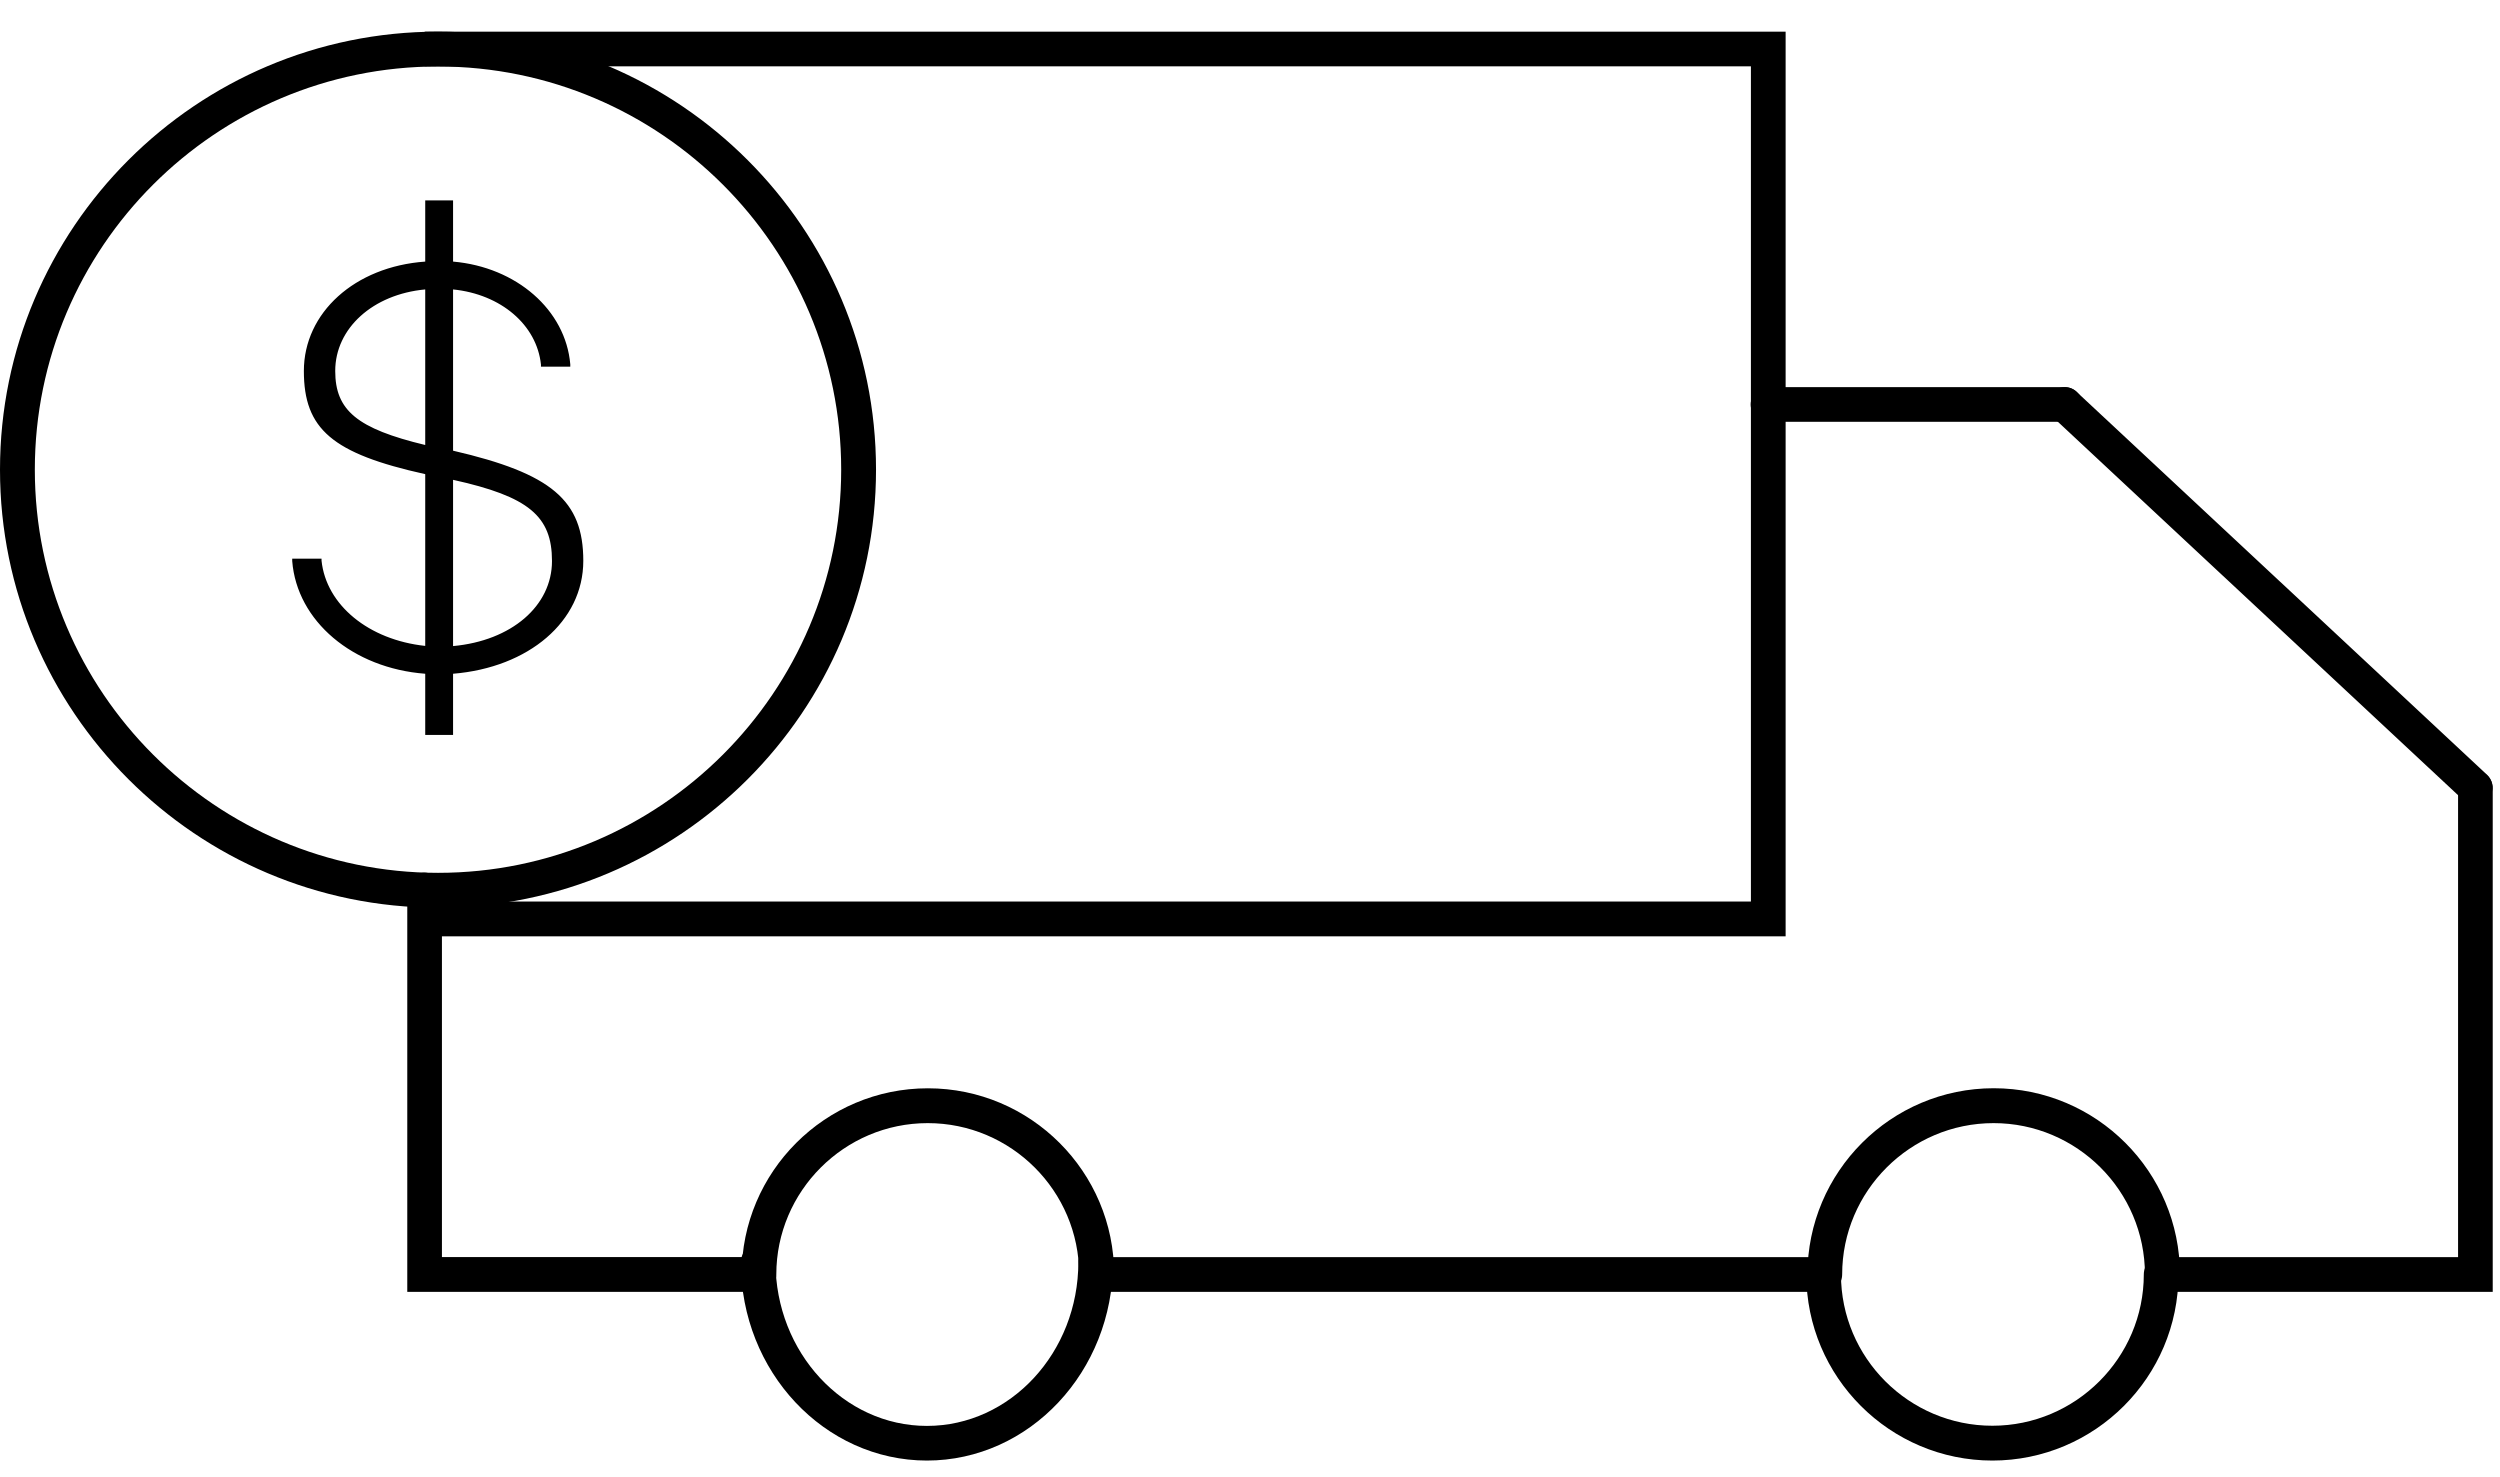
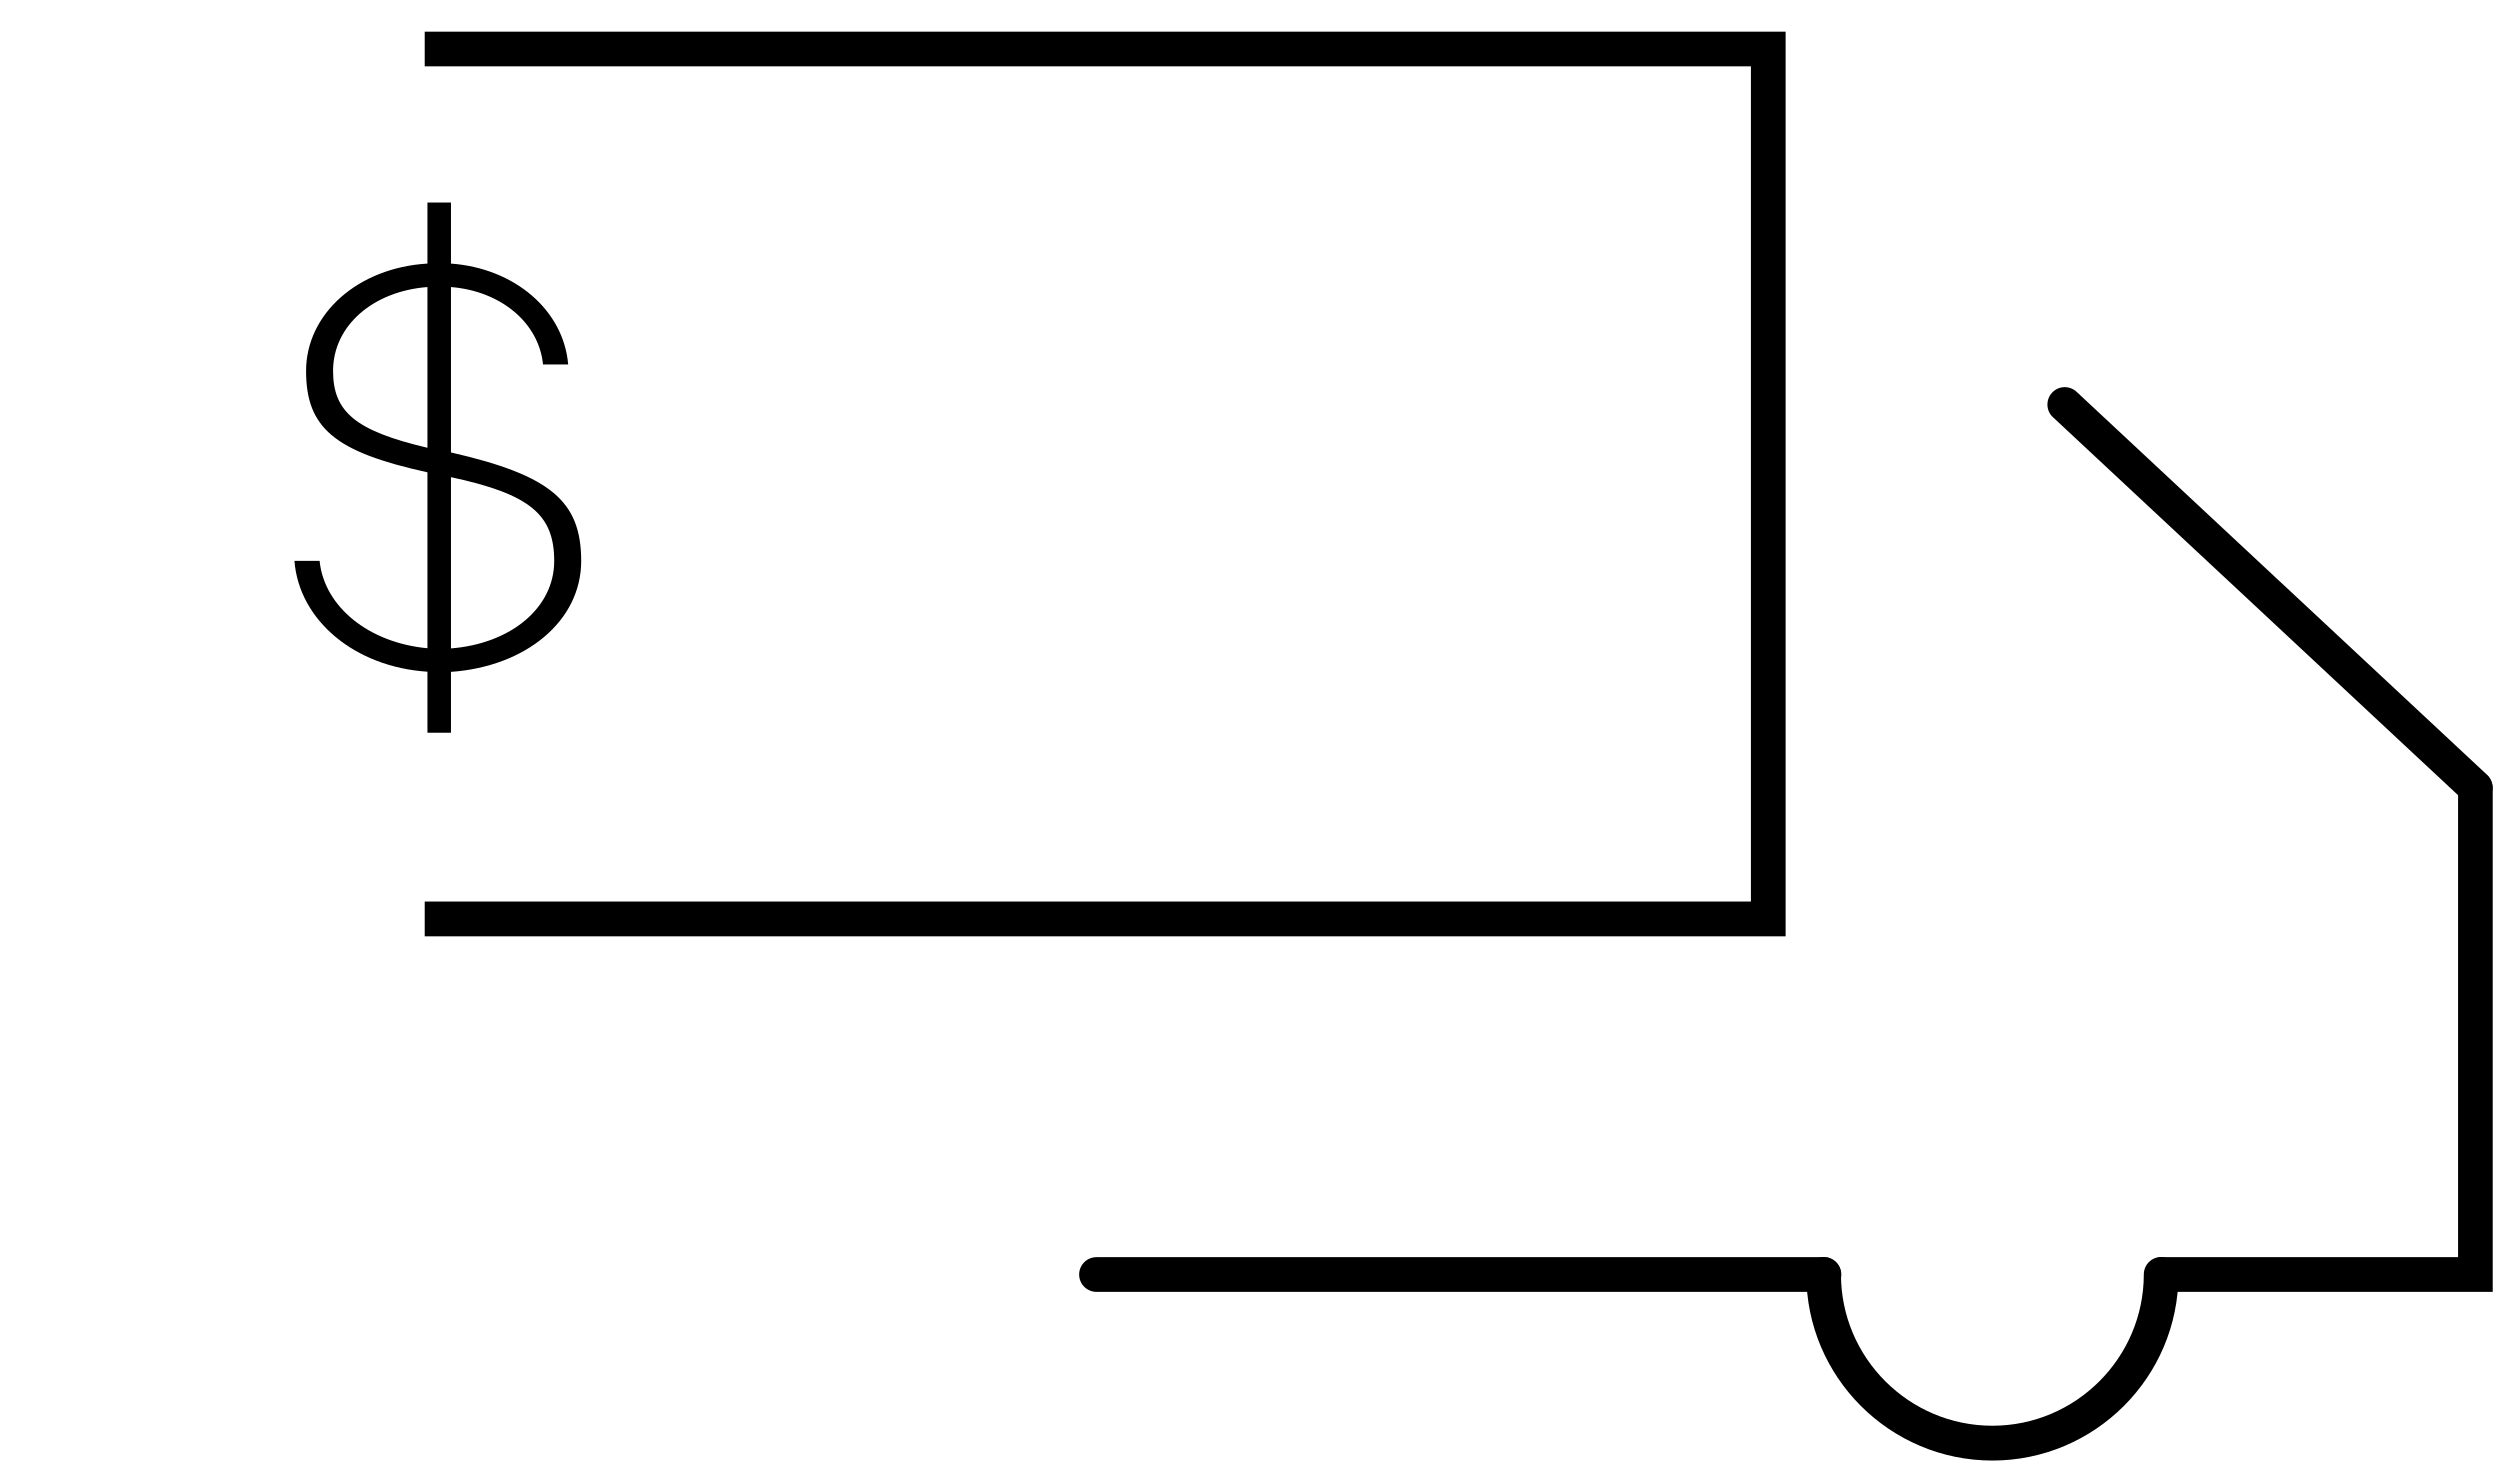
<svg xmlns="http://www.w3.org/2000/svg" width="44" height="26" viewBox="0 0 44 26" fill="none">
  <path d="M31.427 16.48H7.475V15.867H30.816V1.168H7.475V0.557H31.427V16.48ZM43.875 22.737H38.056C37.975 22.737 37.897 22.704 37.84 22.647C37.783 22.59 37.751 22.512 37.751 22.431C37.751 22.351 37.783 22.273 37.84 22.216C37.897 22.158 37.975 22.126 38.056 22.126H43.262V13.871C43.262 13.79 43.294 13.713 43.351 13.655C43.408 13.598 43.486 13.566 43.567 13.566C43.648 13.566 43.725 13.598 43.783 13.655C43.84 13.713 43.872 13.79 43.872 13.871V22.737H43.875ZM32.102 22.737H19.298C19.217 22.737 19.139 22.704 19.082 22.647C19.025 22.59 18.993 22.512 18.993 22.431C18.993 22.351 19.025 22.273 19.082 22.216C19.139 22.158 19.217 22.126 19.298 22.126H32.102C32.182 22.126 32.26 22.158 32.317 22.216C32.375 22.273 32.407 22.351 32.407 22.431C32.407 22.512 32.375 22.59 32.317 22.647C32.26 22.704 32.182 22.737 32.102 22.737Z" fill="black" />
-   <path d="M13.342 22.737H7.168V15.665C7.168 15.625 7.176 15.585 7.191 15.548C7.207 15.511 7.229 15.477 7.257 15.449C7.286 15.421 7.319 15.398 7.356 15.383C7.393 15.367 7.433 15.359 7.473 15.359C7.513 15.359 7.553 15.367 7.59 15.383C7.627 15.398 7.661 15.421 7.689 15.449C7.717 15.477 7.74 15.511 7.755 15.548C7.77 15.585 7.778 15.625 7.778 15.665V22.124H13.339C13.42 22.124 13.498 22.156 13.555 22.213C13.612 22.27 13.645 22.348 13.645 22.429C13.645 22.51 13.612 22.587 13.555 22.645C13.498 22.702 13.42 22.734 13.339 22.734L13.342 22.737ZM36.341 7.424H31.117C31.036 7.424 30.958 7.392 30.901 7.335C30.844 7.278 30.812 7.2 30.812 7.119C30.812 7.038 30.844 6.961 30.901 6.903C30.958 6.846 31.036 6.814 31.117 6.814H36.341C36.422 6.814 36.499 6.846 36.556 6.903C36.614 6.961 36.646 7.038 36.646 7.119C36.646 7.2 36.614 7.278 36.556 7.335C36.499 7.392 36.422 7.424 36.341 7.424Z" fill="black" />
  <path d="M43.565 14.165C43.491 14.165 43.415 14.139 43.356 14.083L36.131 7.342C36.008 7.228 36.002 7.034 36.117 6.911C36.231 6.787 36.425 6.781 36.548 6.896L43.773 13.637C43.817 13.679 43.848 13.733 43.861 13.793C43.875 13.852 43.87 13.914 43.847 13.971C43.825 14.028 43.786 14.077 43.736 14.111C43.685 14.146 43.626 14.165 43.565 14.165ZM35.069 25.706C33.261 25.706 31.791 24.236 31.791 22.429C31.791 22.348 31.823 22.27 31.88 22.213C31.938 22.156 32.015 22.123 32.096 22.123C32.177 22.123 32.255 22.156 32.312 22.213C32.369 22.27 32.401 22.348 32.401 22.429C32.401 23.899 33.599 25.093 35.066 25.093C36.533 25.093 37.731 23.896 37.731 22.429C37.731 22.348 37.763 22.27 37.82 22.213C37.877 22.156 37.955 22.123 38.036 22.123C38.117 22.123 38.194 22.156 38.252 22.213C38.309 22.27 38.341 22.348 38.341 22.429C38.341 24.236 36.871 25.706 35.063 25.706H35.069Z" fill="black" />
-   <path d="M38.056 22.736C37.886 22.736 37.751 22.599 37.751 22.431C37.751 20.961 36.554 19.767 35.087 19.767C33.619 19.767 32.422 20.964 32.422 22.431C32.422 22.512 32.39 22.59 32.333 22.647C32.275 22.704 32.198 22.736 32.117 22.736C32.036 22.736 31.958 22.704 31.901 22.647C31.844 22.59 31.811 22.512 31.811 22.431C31.811 20.623 33.282 19.153 35.089 19.153C36.897 19.153 38.367 20.623 38.367 22.431C38.367 22.601 38.229 22.736 38.062 22.736H38.056ZM16.317 25.706C14.509 25.706 13.039 24.139 13.039 22.214C13.039 22.133 13.071 22.055 13.129 21.998C13.186 21.941 13.263 21.909 13.344 21.909C13.425 21.909 13.503 21.941 13.56 21.998C13.617 22.055 13.649 22.133 13.649 22.214C13.649 23.802 14.847 25.096 16.314 25.096C17.781 25.096 18.979 23.805 18.979 22.214C18.979 22.133 19.011 22.055 19.068 21.998C19.125 21.941 19.203 21.909 19.284 21.909C19.365 21.909 19.442 21.941 19.5 21.998C19.557 22.055 19.589 22.133 19.589 22.214C19.589 24.139 18.119 25.706 16.311 25.706H16.317Z" fill="black" />
-   <path d="M19.298 22.737C19.128 22.737 18.993 22.599 18.993 22.431C18.993 20.961 17.795 19.767 16.328 19.767C14.861 19.767 13.663 20.964 13.663 22.431C13.663 22.512 13.631 22.59 13.574 22.647C13.517 22.704 13.439 22.737 13.358 22.737C13.277 22.737 13.2 22.704 13.142 22.647C13.085 22.59 13.053 22.512 13.053 22.431C13.053 20.624 14.523 19.154 16.331 19.154C18.139 19.154 19.609 20.624 19.609 22.431C19.609 22.602 19.471 22.737 19.304 22.737H19.298ZM7.709 15.975C3.46 15.975 0 12.518 0 8.266C0 4.014 3.457 0.557 7.709 0.557C11.961 0.557 15.418 4.014 15.418 8.266C15.418 12.518 11.961 15.975 7.709 15.975ZM7.709 1.17C3.794 1.17 0.613 4.354 0.613 8.266C0.613 12.178 3.797 15.362 7.709 15.362C11.621 15.362 14.805 12.178 14.805 8.266C14.805 4.354 11.621 1.17 7.709 1.17Z" fill="black" />
  <path d="M7.937 11.822V12.896H7.523V11.822C6.253 11.74 5.264 10.924 5.182 9.871H5.625C5.707 10.687 6.502 11.315 7.523 11.409V8.313C5.883 7.952 5.387 7.529 5.387 6.528C5.387 5.528 6.294 4.712 7.523 4.639V3.564H7.937V4.639C9.052 4.721 9.918 5.454 10 6.414H9.557C9.484 5.68 8.815 5.123 7.937 5.052V7.963C9.692 8.365 10.229 8.82 10.229 9.874C10.229 10.927 9.258 11.731 7.937 11.825V11.822ZM7.523 7.881V5.052C6.564 5.126 5.862 5.733 5.862 6.528C5.862 7.25 6.256 7.582 7.523 7.881ZM9.754 9.874C9.754 9.058 9.331 8.697 7.937 8.398V11.412C8.991 11.329 9.754 10.698 9.754 9.874Z" fill="black" />
-   <path d="M7.974 12.935H7.484V11.858C6.208 11.761 5.225 10.931 5.143 9.874V9.833H5.659V9.868C5.741 10.649 6.49 11.262 7.484 11.368V8.345C5.847 7.982 5.348 7.553 5.348 6.529C5.348 5.505 6.243 4.692 7.484 4.604V3.527H7.974V4.604C9.09 4.701 9.955 5.455 10.037 6.412V6.453H9.521V6.417C9.448 5.719 8.817 5.179 7.974 5.094V7.932C9.709 8.334 10.266 8.806 10.266 9.871C10.266 10.937 9.304 11.749 7.974 11.858V12.935ZM7.561 12.859H7.898V11.788H7.933C9.239 11.694 10.19 10.89 10.19 9.871C10.19 8.853 9.662 8.398 7.927 7.999L7.898 7.993V5.012H7.939C8.825 5.088 9.5 5.646 9.591 6.376H9.958C9.858 5.47 9.013 4.756 7.933 4.677H7.898V3.603H7.561V4.674H7.525C6.308 4.748 5.424 5.525 5.424 6.526C5.424 7.527 5.917 7.92 7.531 8.275L7.561 8.281V11.45H7.52C6.481 11.353 5.691 10.722 5.589 9.91H5.222C5.325 10.919 6.287 11.703 7.525 11.785H7.561V12.859ZM7.898 11.453V8.351L7.945 8.36C9.342 8.659 9.791 9.029 9.791 9.874C9.791 10.72 9.031 11.365 7.939 11.45H7.898V11.453ZM7.974 8.445V11.371C9.002 11.277 9.715 10.664 9.715 9.874C9.715 9.085 9.307 8.739 7.974 8.445ZM7.561 7.929L7.514 7.917C6.234 7.615 5.823 7.277 5.823 6.529C5.823 5.725 6.537 5.088 7.52 5.015H7.561V7.929ZM7.484 5.094C6.563 5.179 5.9 5.778 5.9 6.529C5.9 7.224 6.287 7.544 7.484 7.832V5.094Z" fill="black" />
</svg>